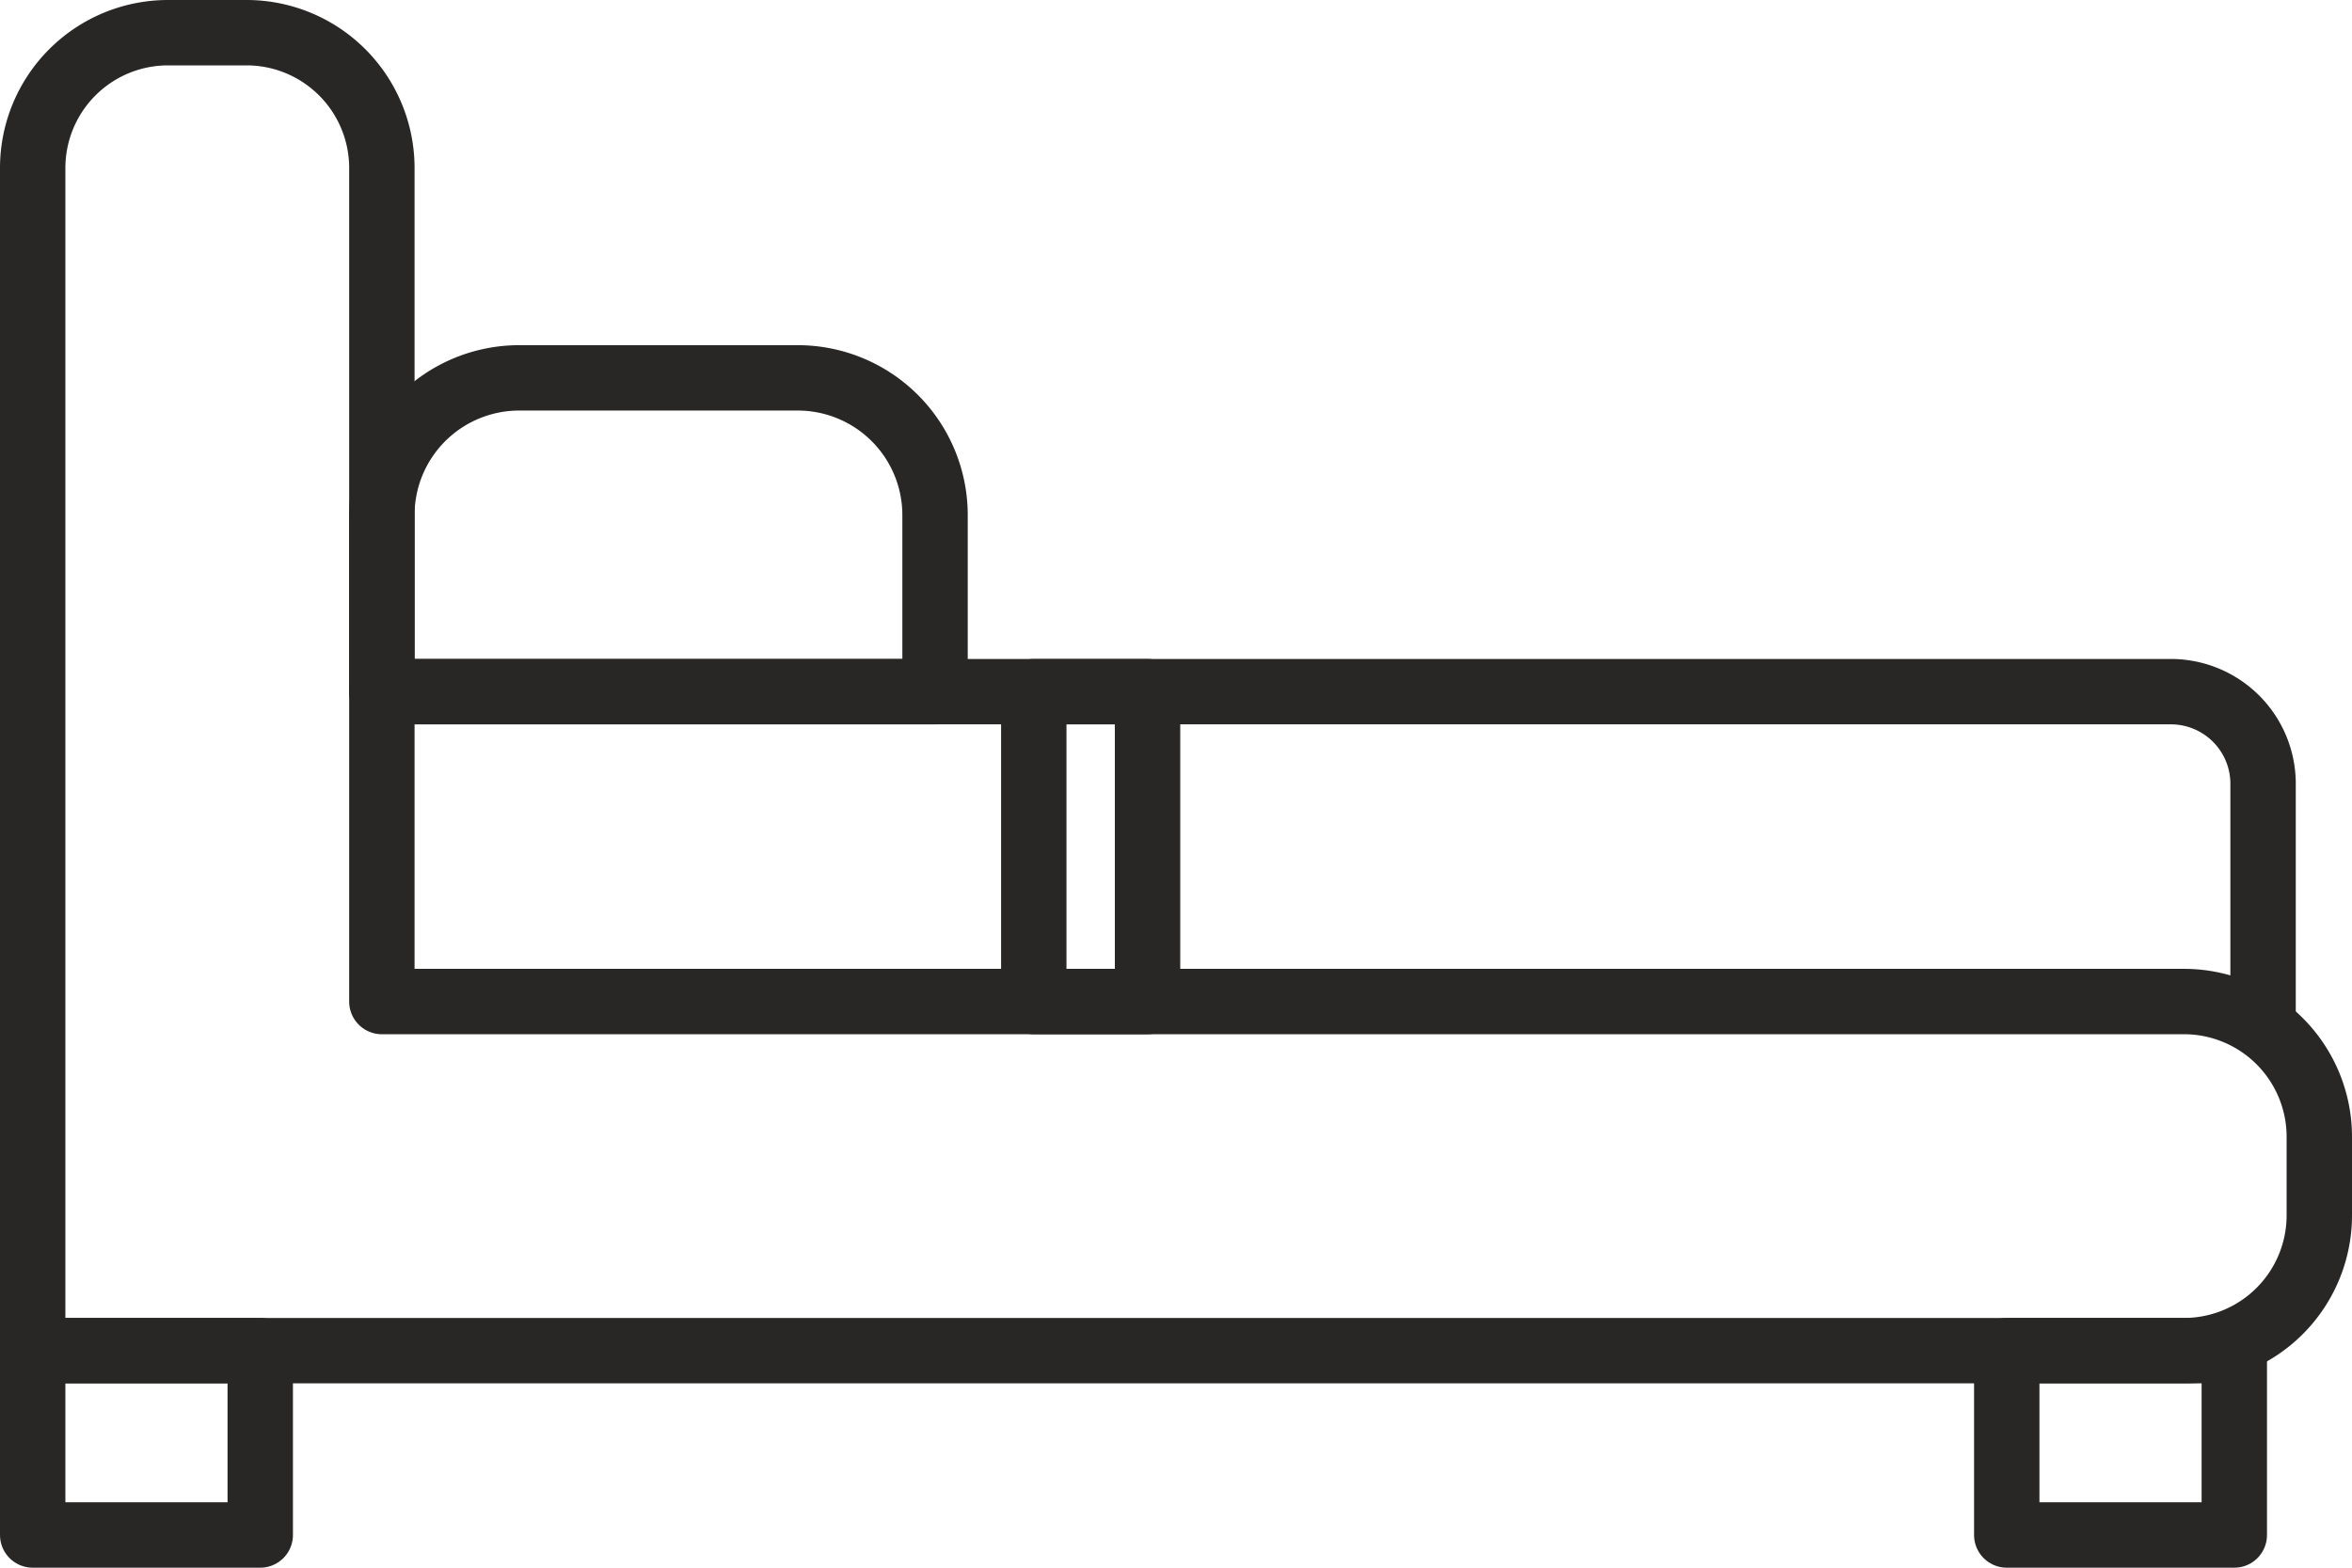
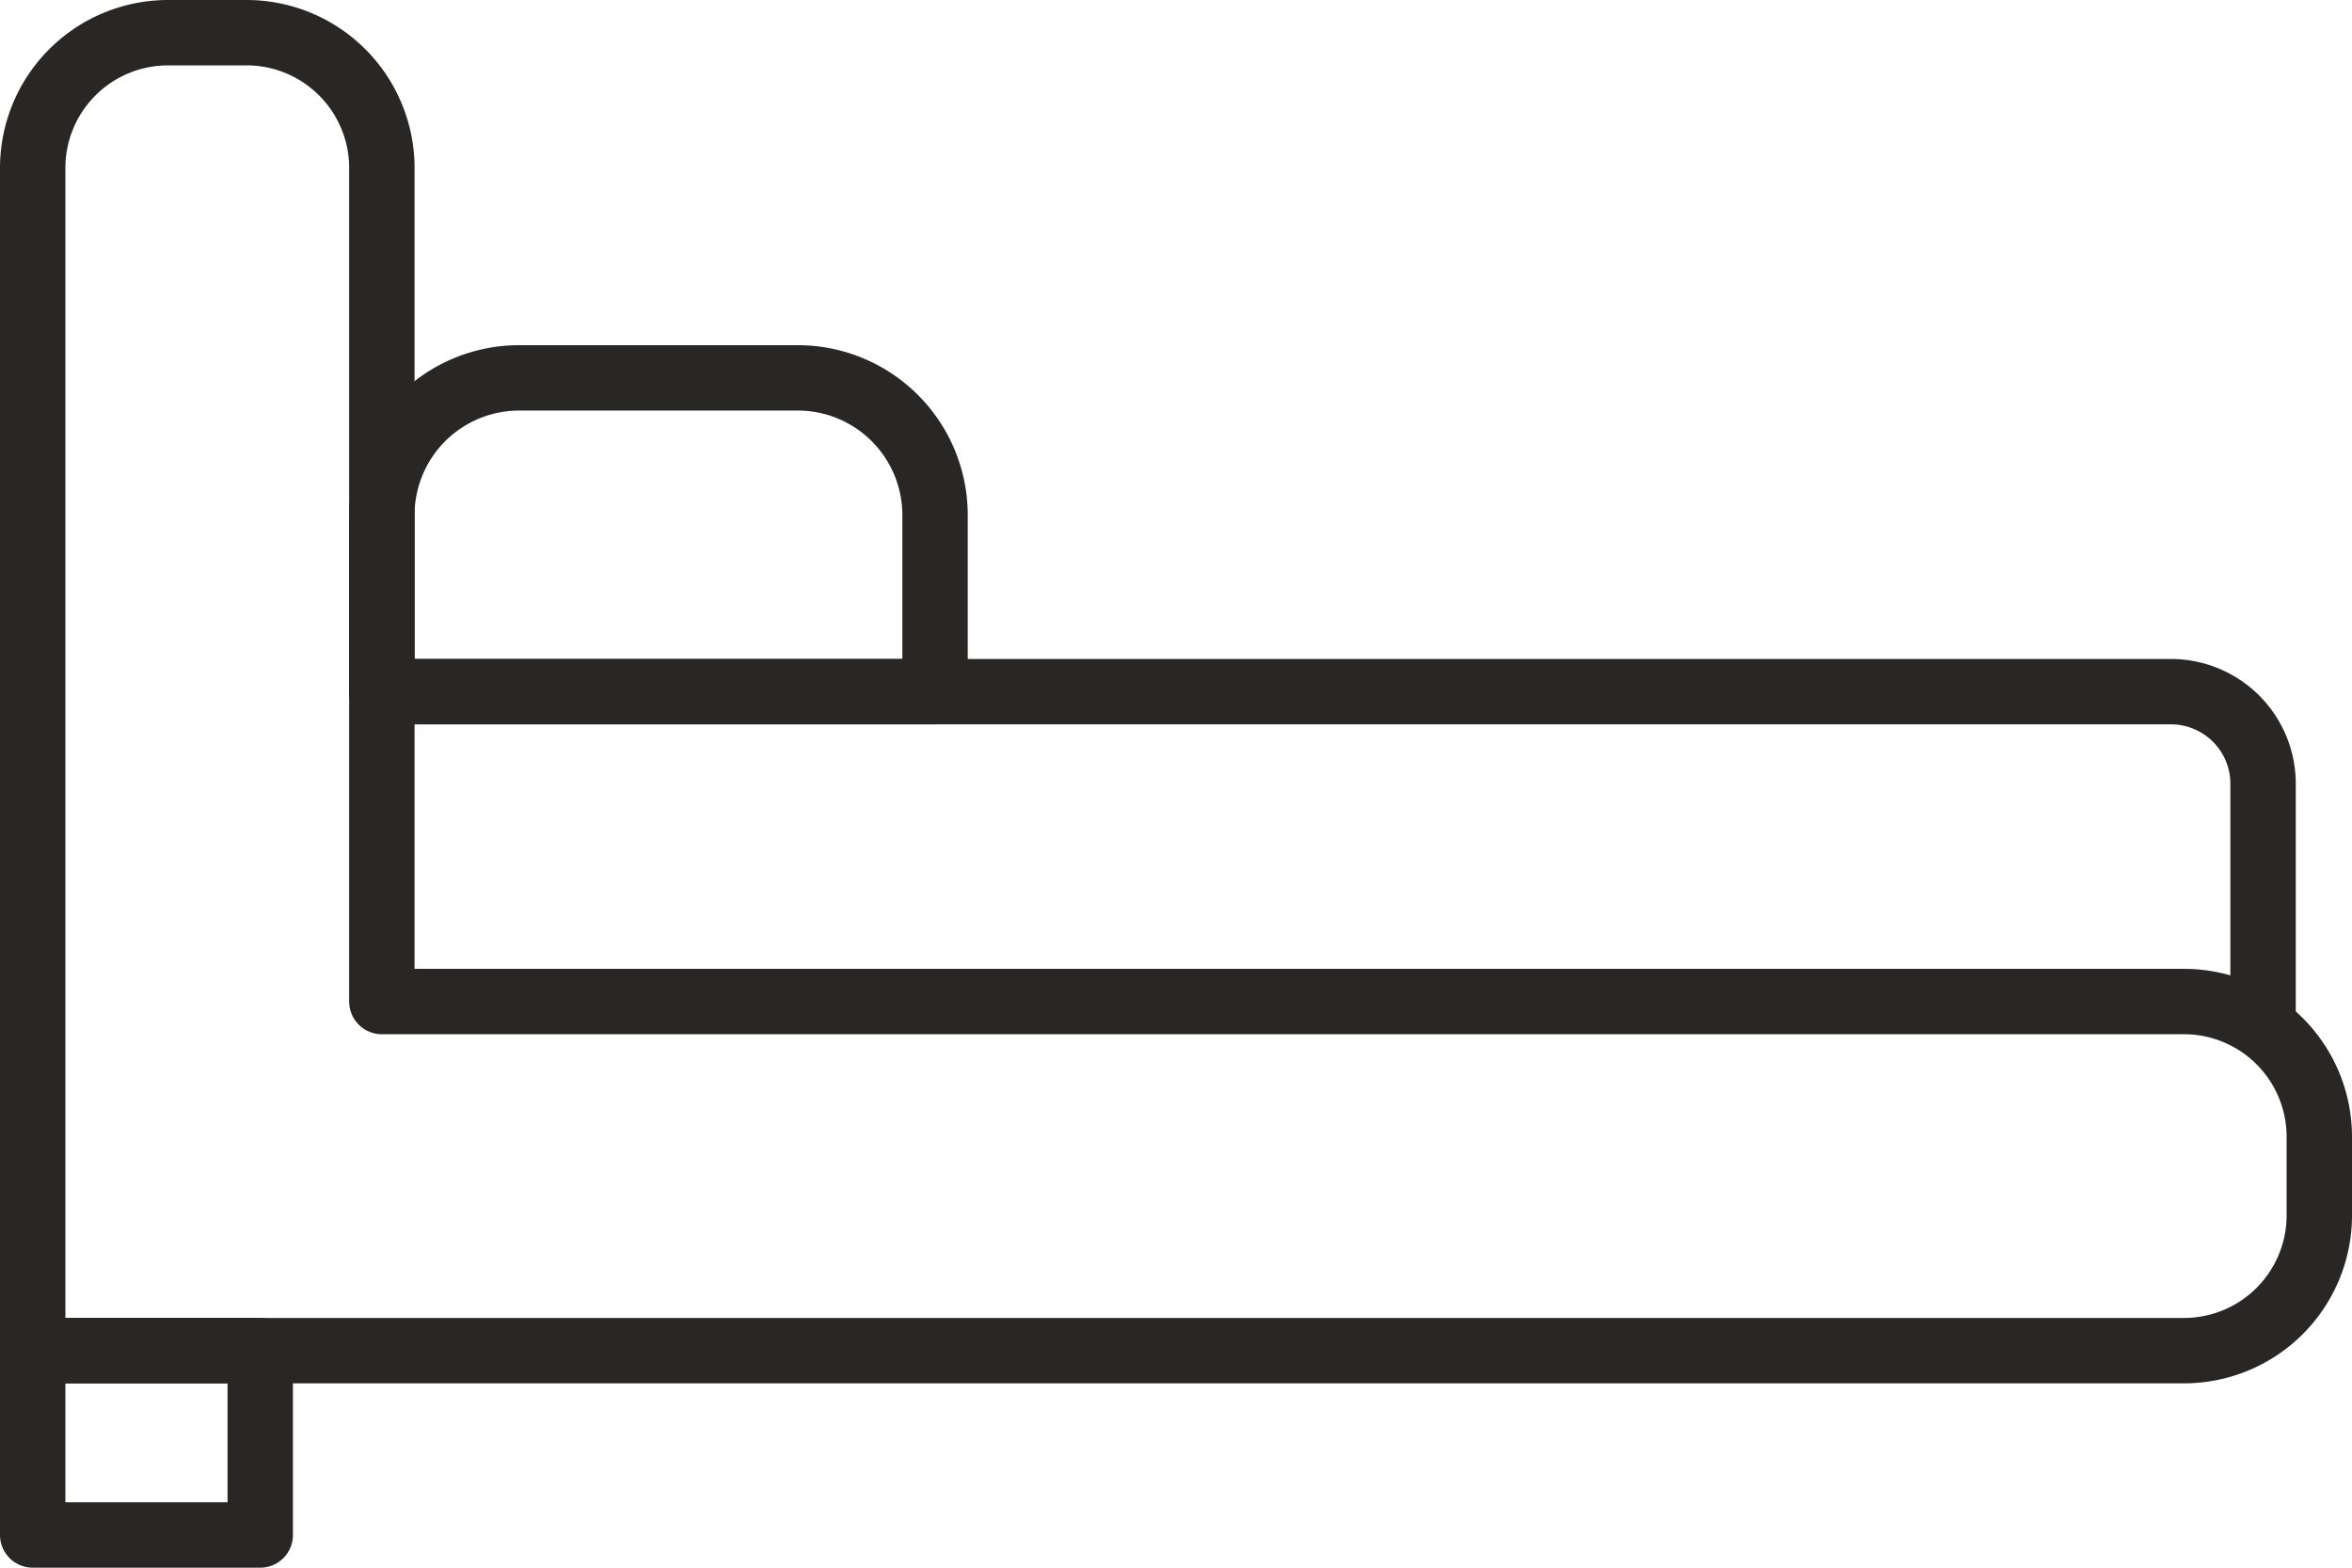
<svg xmlns="http://www.w3.org/2000/svg" id="Слой_1" data-name="Слой 1" viewBox="0 0 35.97 23.98">
  <defs>
    <style>.cls-1{fill:none;stroke:#292626;stroke-linecap:round;stroke-linejoin:round;}</style>
  </defs>
  <title>bedroom_black</title>
  <path class="cls-1" d="M33.42,15.36H5.85V2.61A2.07,2.07,0,0,0,3.78.54H2.58A2.07,2.07,0,0,0,.51,2.61V20.7h32.9a2.07,2.07,0,0,0,2.07-2.07V17.43A2.07,2.07,0,0,0,33.42,15.36Z" transform="translate(-0.01 -0.04)" />
  <path class="cls-1" d="M5.85,10.62H33.21A1.41,1.41,0,0,1,34.62,12v3.72" transform="translate(-0.01 -0.04)" />
  <path class="cls-1" d="M14.31,10.62H5.85V7.92a2.1,2.1,0,0,1,2.1-2.1h4.26a2.1,2.1,0,0,1,2.1,2.1Z" transform="translate(-0.01 -0.04)" />
-   <rect class="cls-1" x="15.81" y="10.58" width="1.74" height="4.74" />
  <rect class="cls-1" x="0.5" y="20.66" width="3.48" height="2.82" />
-   <rect class="cls-1" x="30.69" y="20.66" width="3.48" height="2.82" />
</svg>